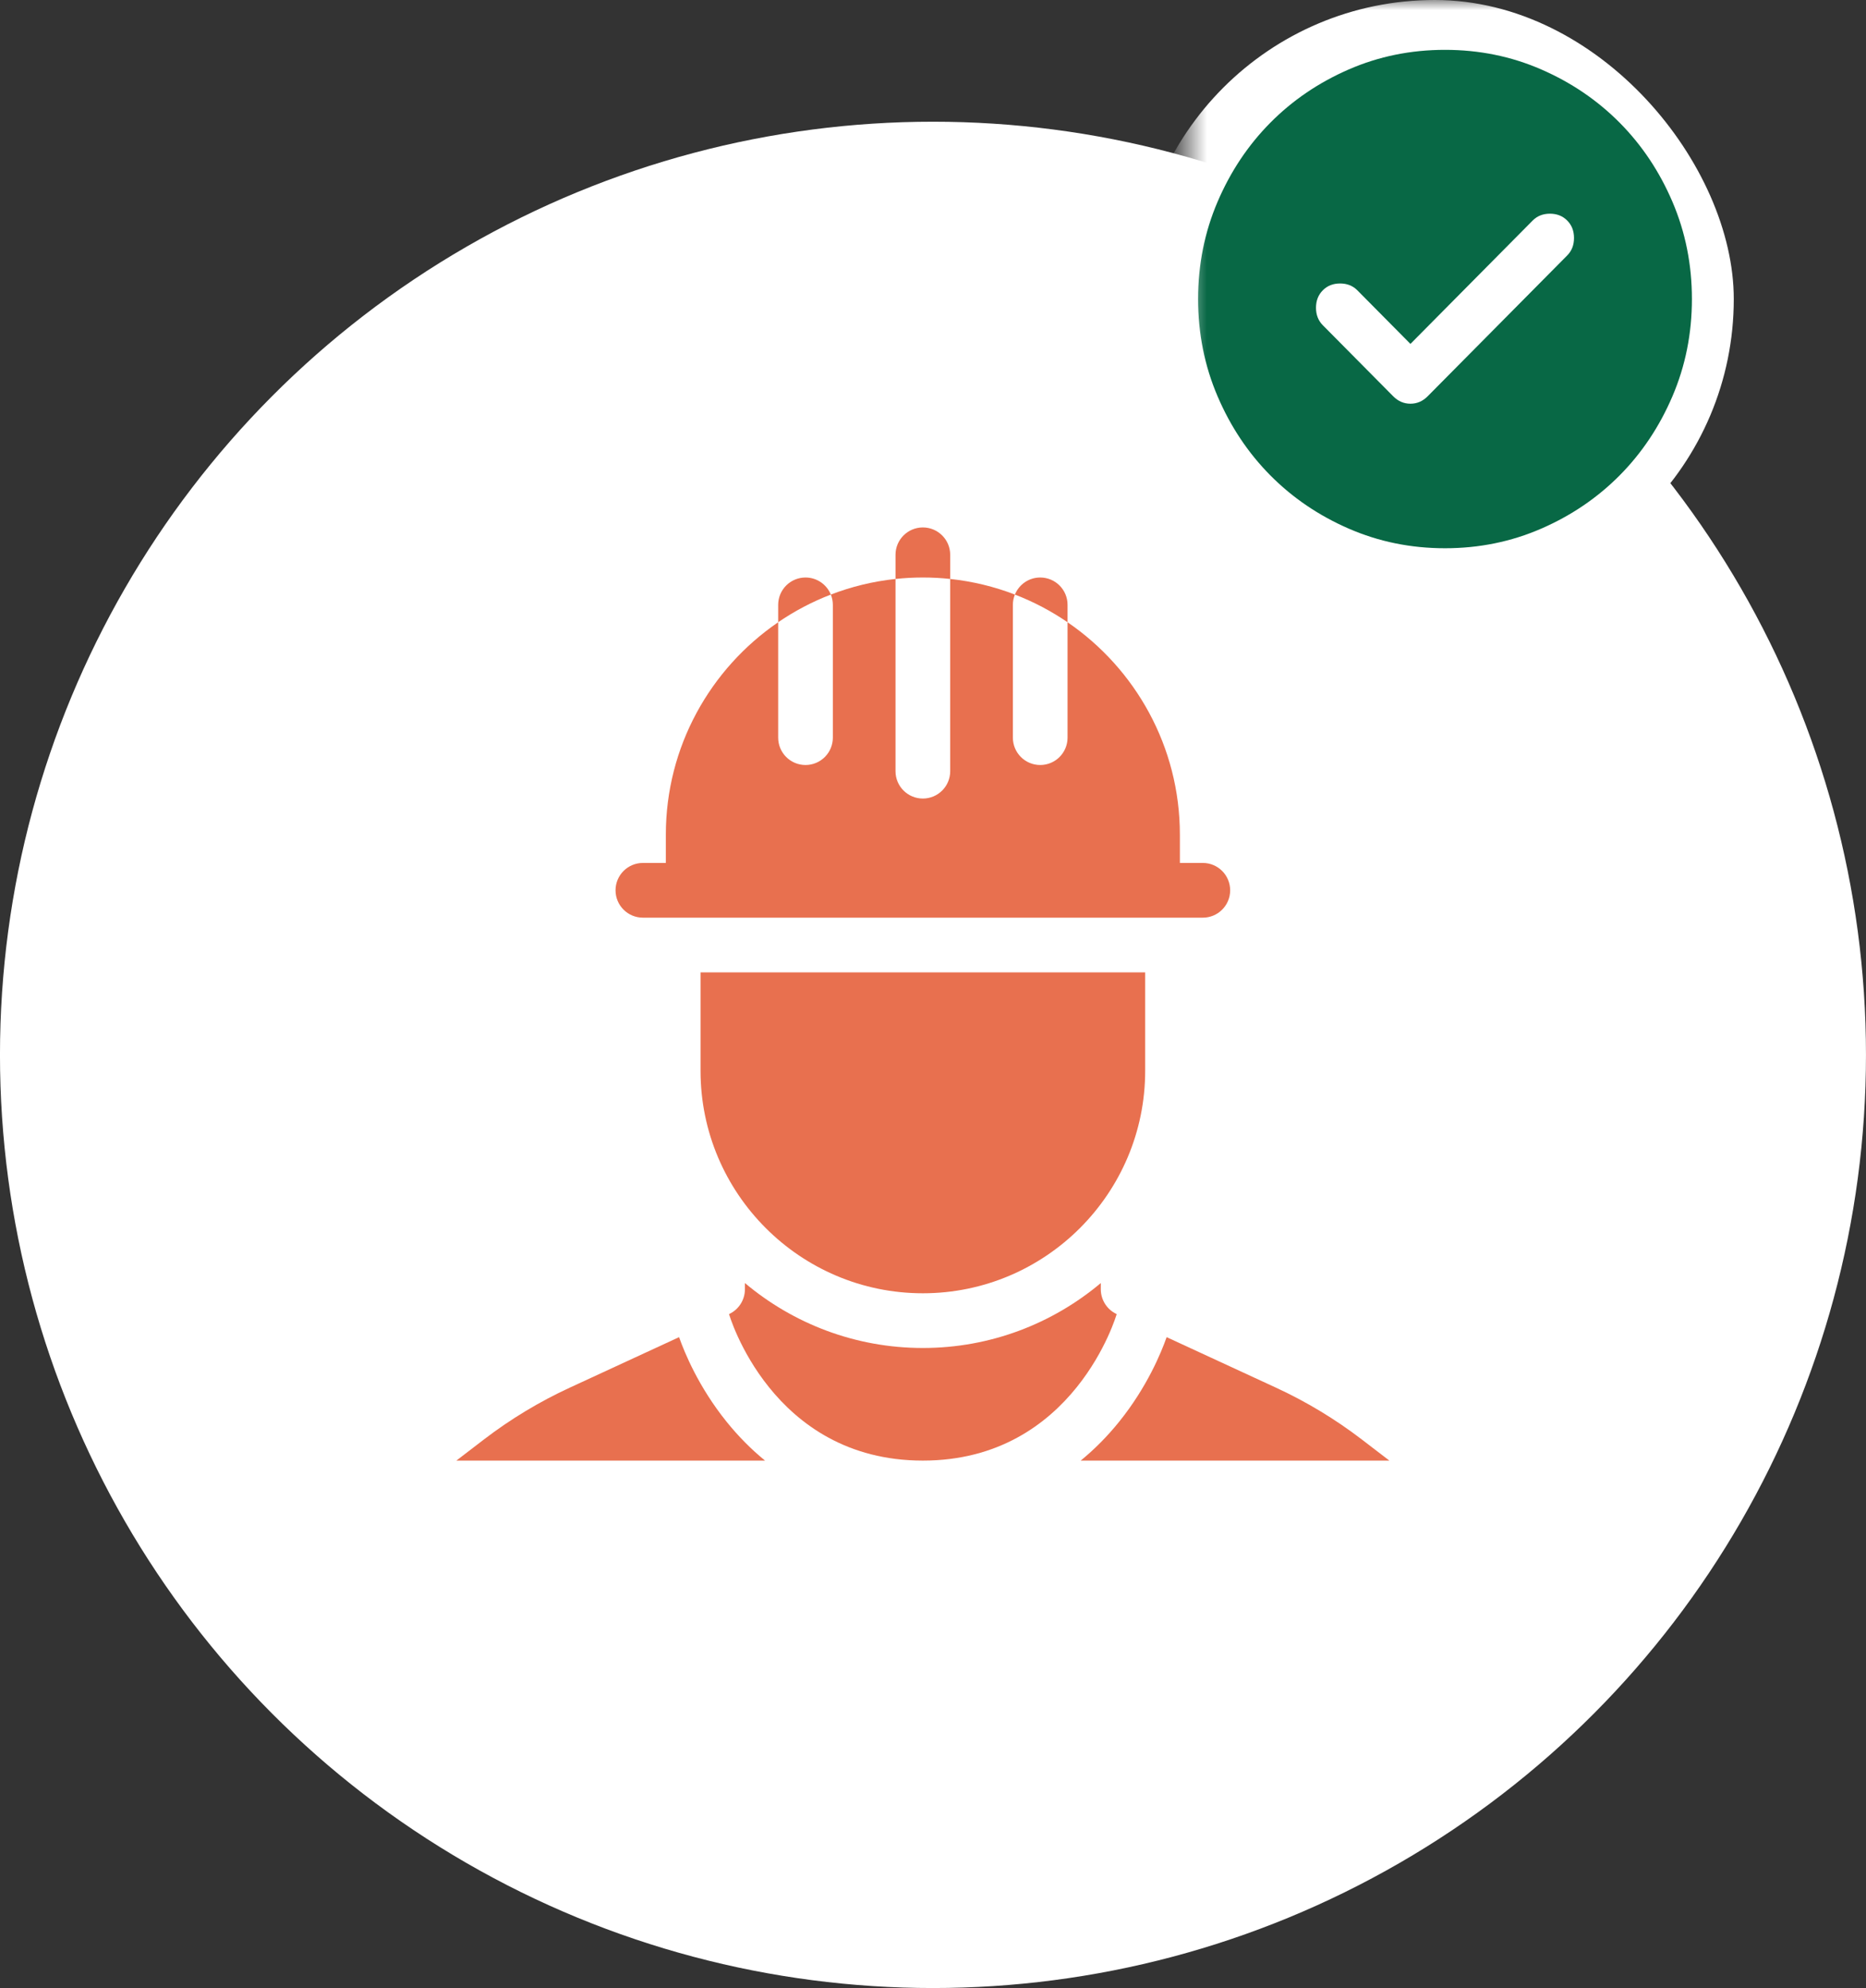
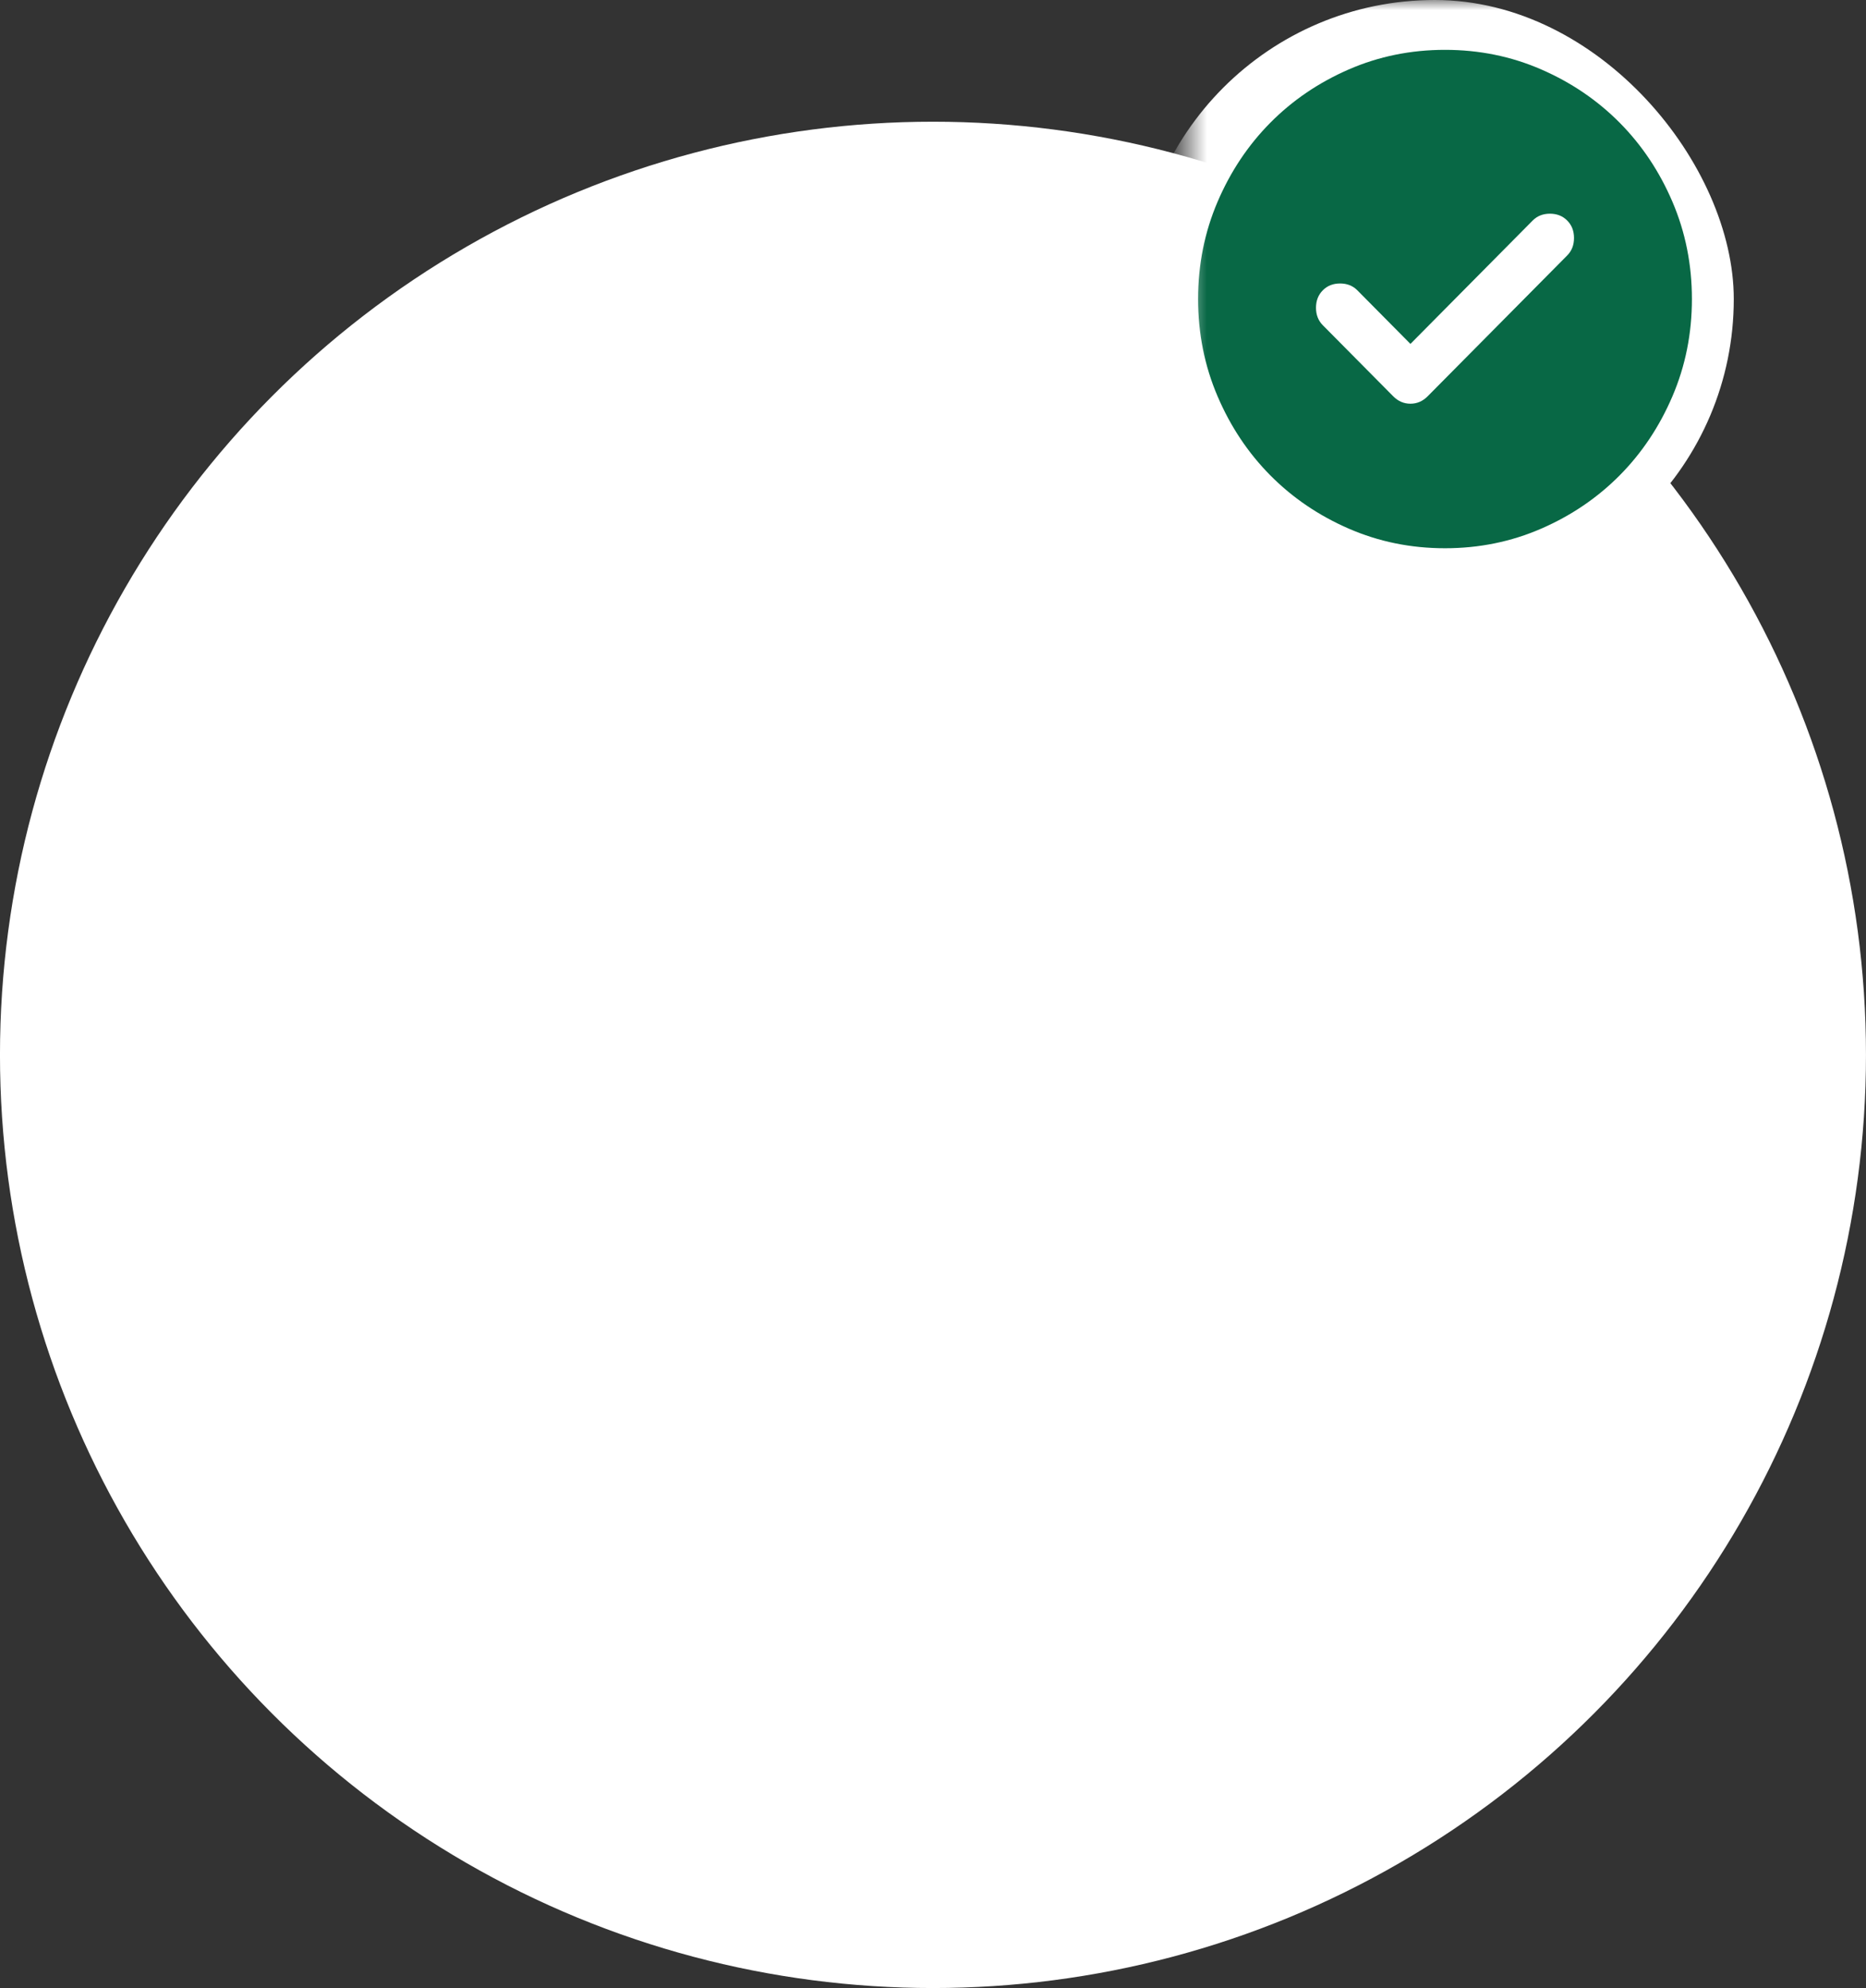
<svg xmlns="http://www.w3.org/2000/svg" width="92" height="98" viewBox="0 0 92 98" fill="none">
  <rect x="0" y="0" width="92" height="98" fill="#333333" stroke="none" />
  <circle cx="45.999" cy="52" r="46" fill="white" />
  <g clip-path="url(#clip0_1030_10)">
-     <path d="M67.151 70.966C65.834 69.957 64.41 69.097 62.904 68.402L57.519 65.915C57.252 66.675 56.556 68.373 55.18 70.081C54.599 70.803 53.964 71.443 53.282 72H68.5L67.151 70.966Z" fill="#E8704F" />
-     <path d="M35.82 70.081C34.444 68.373 33.748 66.675 33.481 65.915L28.097 68.402C26.59 69.097 25.166 69.957 23.849 70.966L22.5 72H37.718C37.036 71.443 36.402 70.804 35.82 70.081Z" fill="#E8704F" />
    <path d="M54.273 63.554V63.248C51.898 65.244 48.837 66.449 45.5 66.449C42.163 66.449 39.102 65.244 36.727 63.248V63.554C36.727 64.079 36.42 64.559 35.944 64.778C35.944 64.778 38.024 72 45.5 72C52.976 72 55.056 64.778 55.056 64.778C54.58 64.559 54.273 64.079 54.273 63.554Z" fill="#E8704F" />
    <path d="M45.5 63.752C51.544 63.752 56.461 58.833 56.461 52.786V47.932H34.539V52.786C34.539 58.833 39.456 63.752 45.5 63.752Z" fill="#E8704F" />
    <path d="M31.696 45.236H59.304C60.048 45.236 60.651 44.632 60.651 43.888C60.651 43.143 60.048 42.539 59.304 42.539H58.172V41.145C58.172 36.8 55.975 32.959 52.634 30.674V36.362C52.634 37.107 52.031 37.711 51.286 37.711C50.542 37.711 49.938 37.107 49.938 36.362V29.817C49.938 29.637 49.974 29.466 50.038 29.309C49.03 28.921 47.96 28.658 46.848 28.54V38.016C46.848 38.761 46.244 39.364 45.5 39.364C44.756 39.364 44.152 38.761 44.152 38.016V28.54C43.04 28.658 41.971 28.921 40.963 29.309C41.026 29.466 41.062 29.637 41.062 29.817V36.362C41.062 37.107 40.459 37.711 39.714 37.711C38.97 37.711 38.367 37.107 38.367 36.362V30.673C35.026 32.958 32.828 36.8 32.828 41.145V42.539H31.696C30.952 42.539 30.348 43.143 30.348 43.888C30.348 44.632 30.952 45.236 31.696 45.236Z" fill="#E8704F" />
-     <path d="M52.634 29.816C52.634 29.071 52.031 28.468 51.286 28.468C50.722 28.468 50.238 28.816 50.038 29.309C50.96 29.664 51.83 30.124 52.634 30.674V29.816Z" fill="#E8704F" />
-     <path d="M39.715 28.468C38.97 28.468 38.367 29.071 38.367 29.816V30.673C39.171 30.123 40.041 29.663 40.963 29.309C40.762 28.816 40.279 28.468 39.715 28.468Z" fill="#E8704F" />
+     <path d="M39.715 28.468C38.97 28.468 38.367 29.071 38.367 29.816V30.673C39.171 30.123 40.041 29.663 40.963 29.309C40.762 28.816 40.279 28.468 39.715 28.468" fill="#E8704F" />
    <path d="M46.848 28.54V27.348C46.848 26.604 46.244 26 45.5 26C44.756 26 44.152 26.604 44.152 27.348V28.54C44.595 28.492 45.045 28.468 45.5 28.468C45.955 28.468 46.405 28.492 46.848 28.54Z" fill="#E8704F" />
  </g>
  <mask id="mask0_1030_10" style="mask-type:alpha" maskUnits="userSpaceOnUse" x="58" y="0" width="30" height="30">
    <rect x="58.499" width="29.482" height="29.482" fill="#D9D9D9" />
  </mask>
  <g mask="url(#mask0_1030_10)">
    <rect x="55.999" width="29.482" height="29.482" rx="14.741" fill="white" />
    <path d="M69.539 16.953L66.922 14.311C66.699 14.086 66.415 13.974 66.07 13.974C65.725 13.974 65.441 14.086 65.218 14.311C64.995 14.537 64.883 14.823 64.883 15.171C64.883 15.519 64.995 15.806 65.218 16.031L68.687 19.532C68.93 19.778 69.215 19.901 69.539 19.901C69.864 19.901 70.148 19.778 70.391 19.532L77.269 12.592C77.493 12.366 77.604 12.08 77.604 11.732C77.604 11.384 77.493 11.097 77.269 10.872C77.046 10.647 76.762 10.534 76.417 10.534C76.072 10.534 75.788 10.647 75.565 10.872L69.539 16.953ZM71.243 27.026C69.559 27.026 67.977 26.703 66.496 26.058C65.015 25.413 63.726 24.538 62.631 23.433C61.535 22.327 60.668 21.027 60.029 19.532C59.39 18.038 59.07 16.441 59.07 14.741C59.07 13.042 59.39 11.445 60.029 9.95C60.668 8.456 61.535 7.156 62.631 6.05C63.726 4.945 65.015 4.069 66.496 3.424C67.977 2.779 69.559 2.457 71.243 2.457C72.927 2.457 74.51 2.779 75.991 3.424C77.472 4.069 78.76 4.945 79.856 6.05C80.952 7.156 81.819 8.456 82.458 9.95C83.097 11.445 83.417 13.042 83.417 14.741C83.417 16.441 83.097 18.038 82.458 19.532C81.819 21.027 80.952 22.327 79.856 23.433C78.76 24.538 77.472 25.413 75.991 26.058C74.51 26.703 72.927 27.026 71.243 27.026Z" fill="#086845" />
  </g>
  <defs>
    <clipPath id="clip0_1030_10">
-       <rect width="46" height="46" fill="white" transform="translate(22.5 26)" />
-     </clipPath>
+       </clipPath>
  </defs>
</svg>